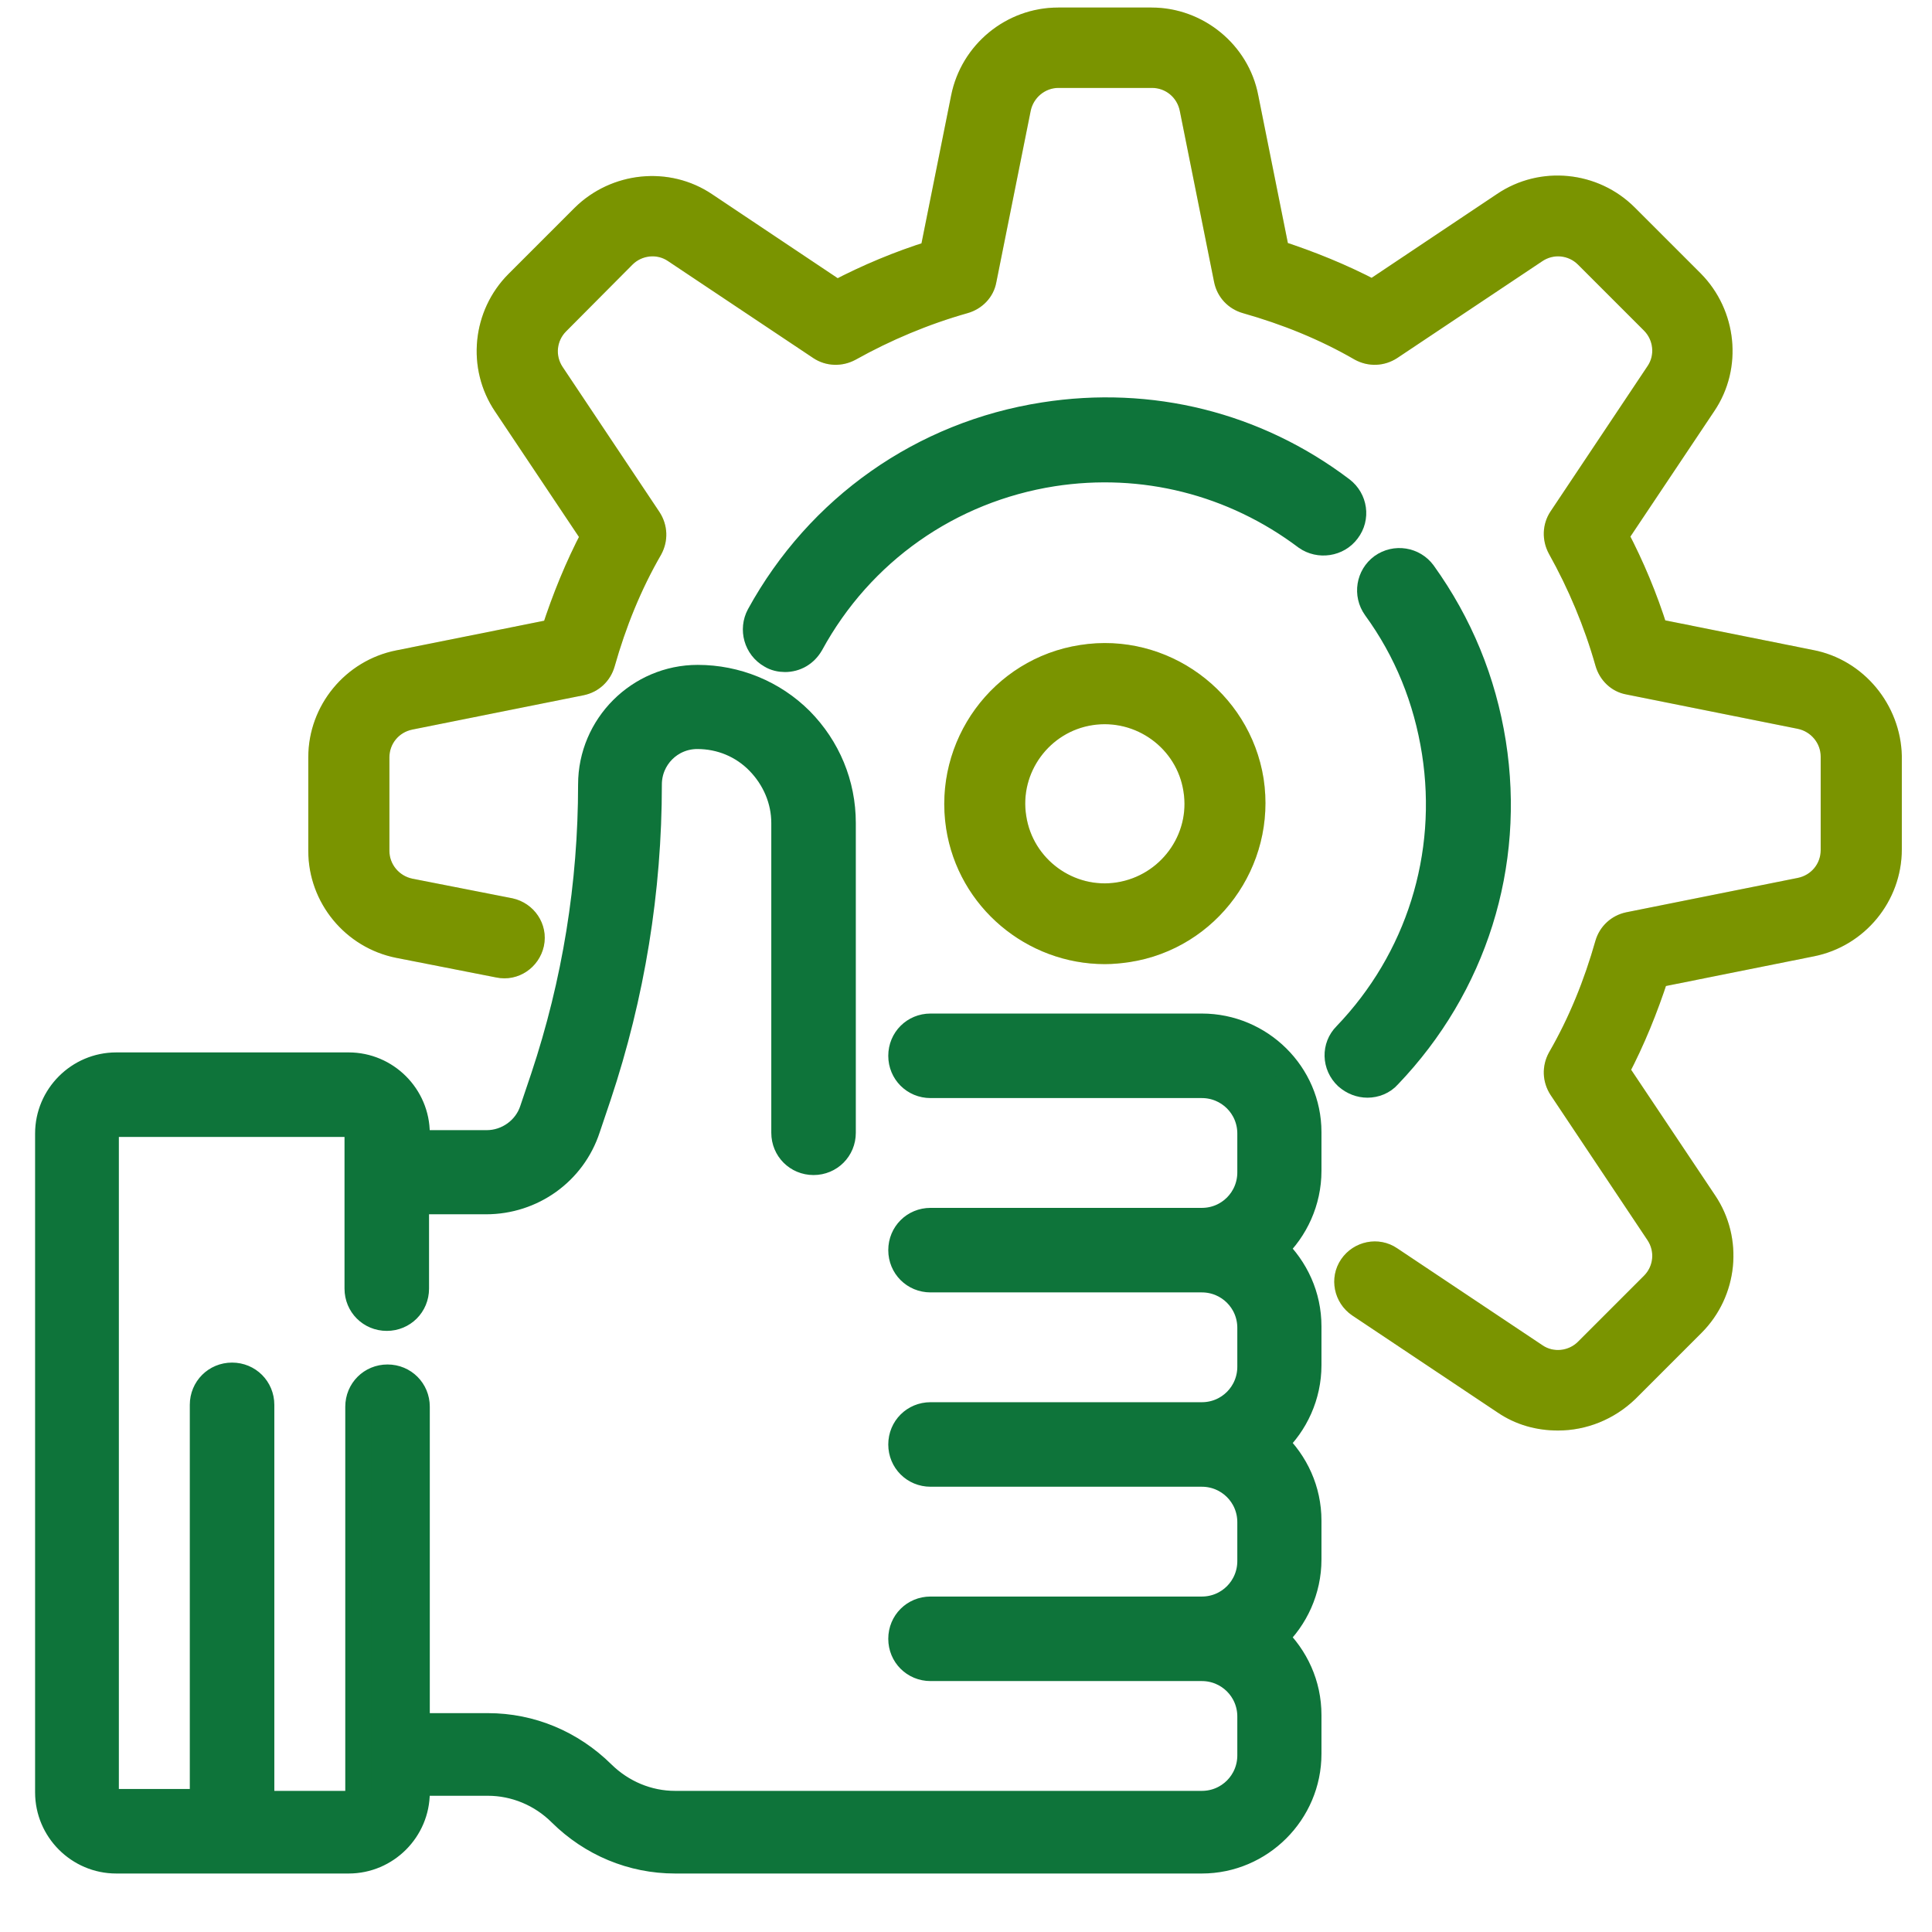
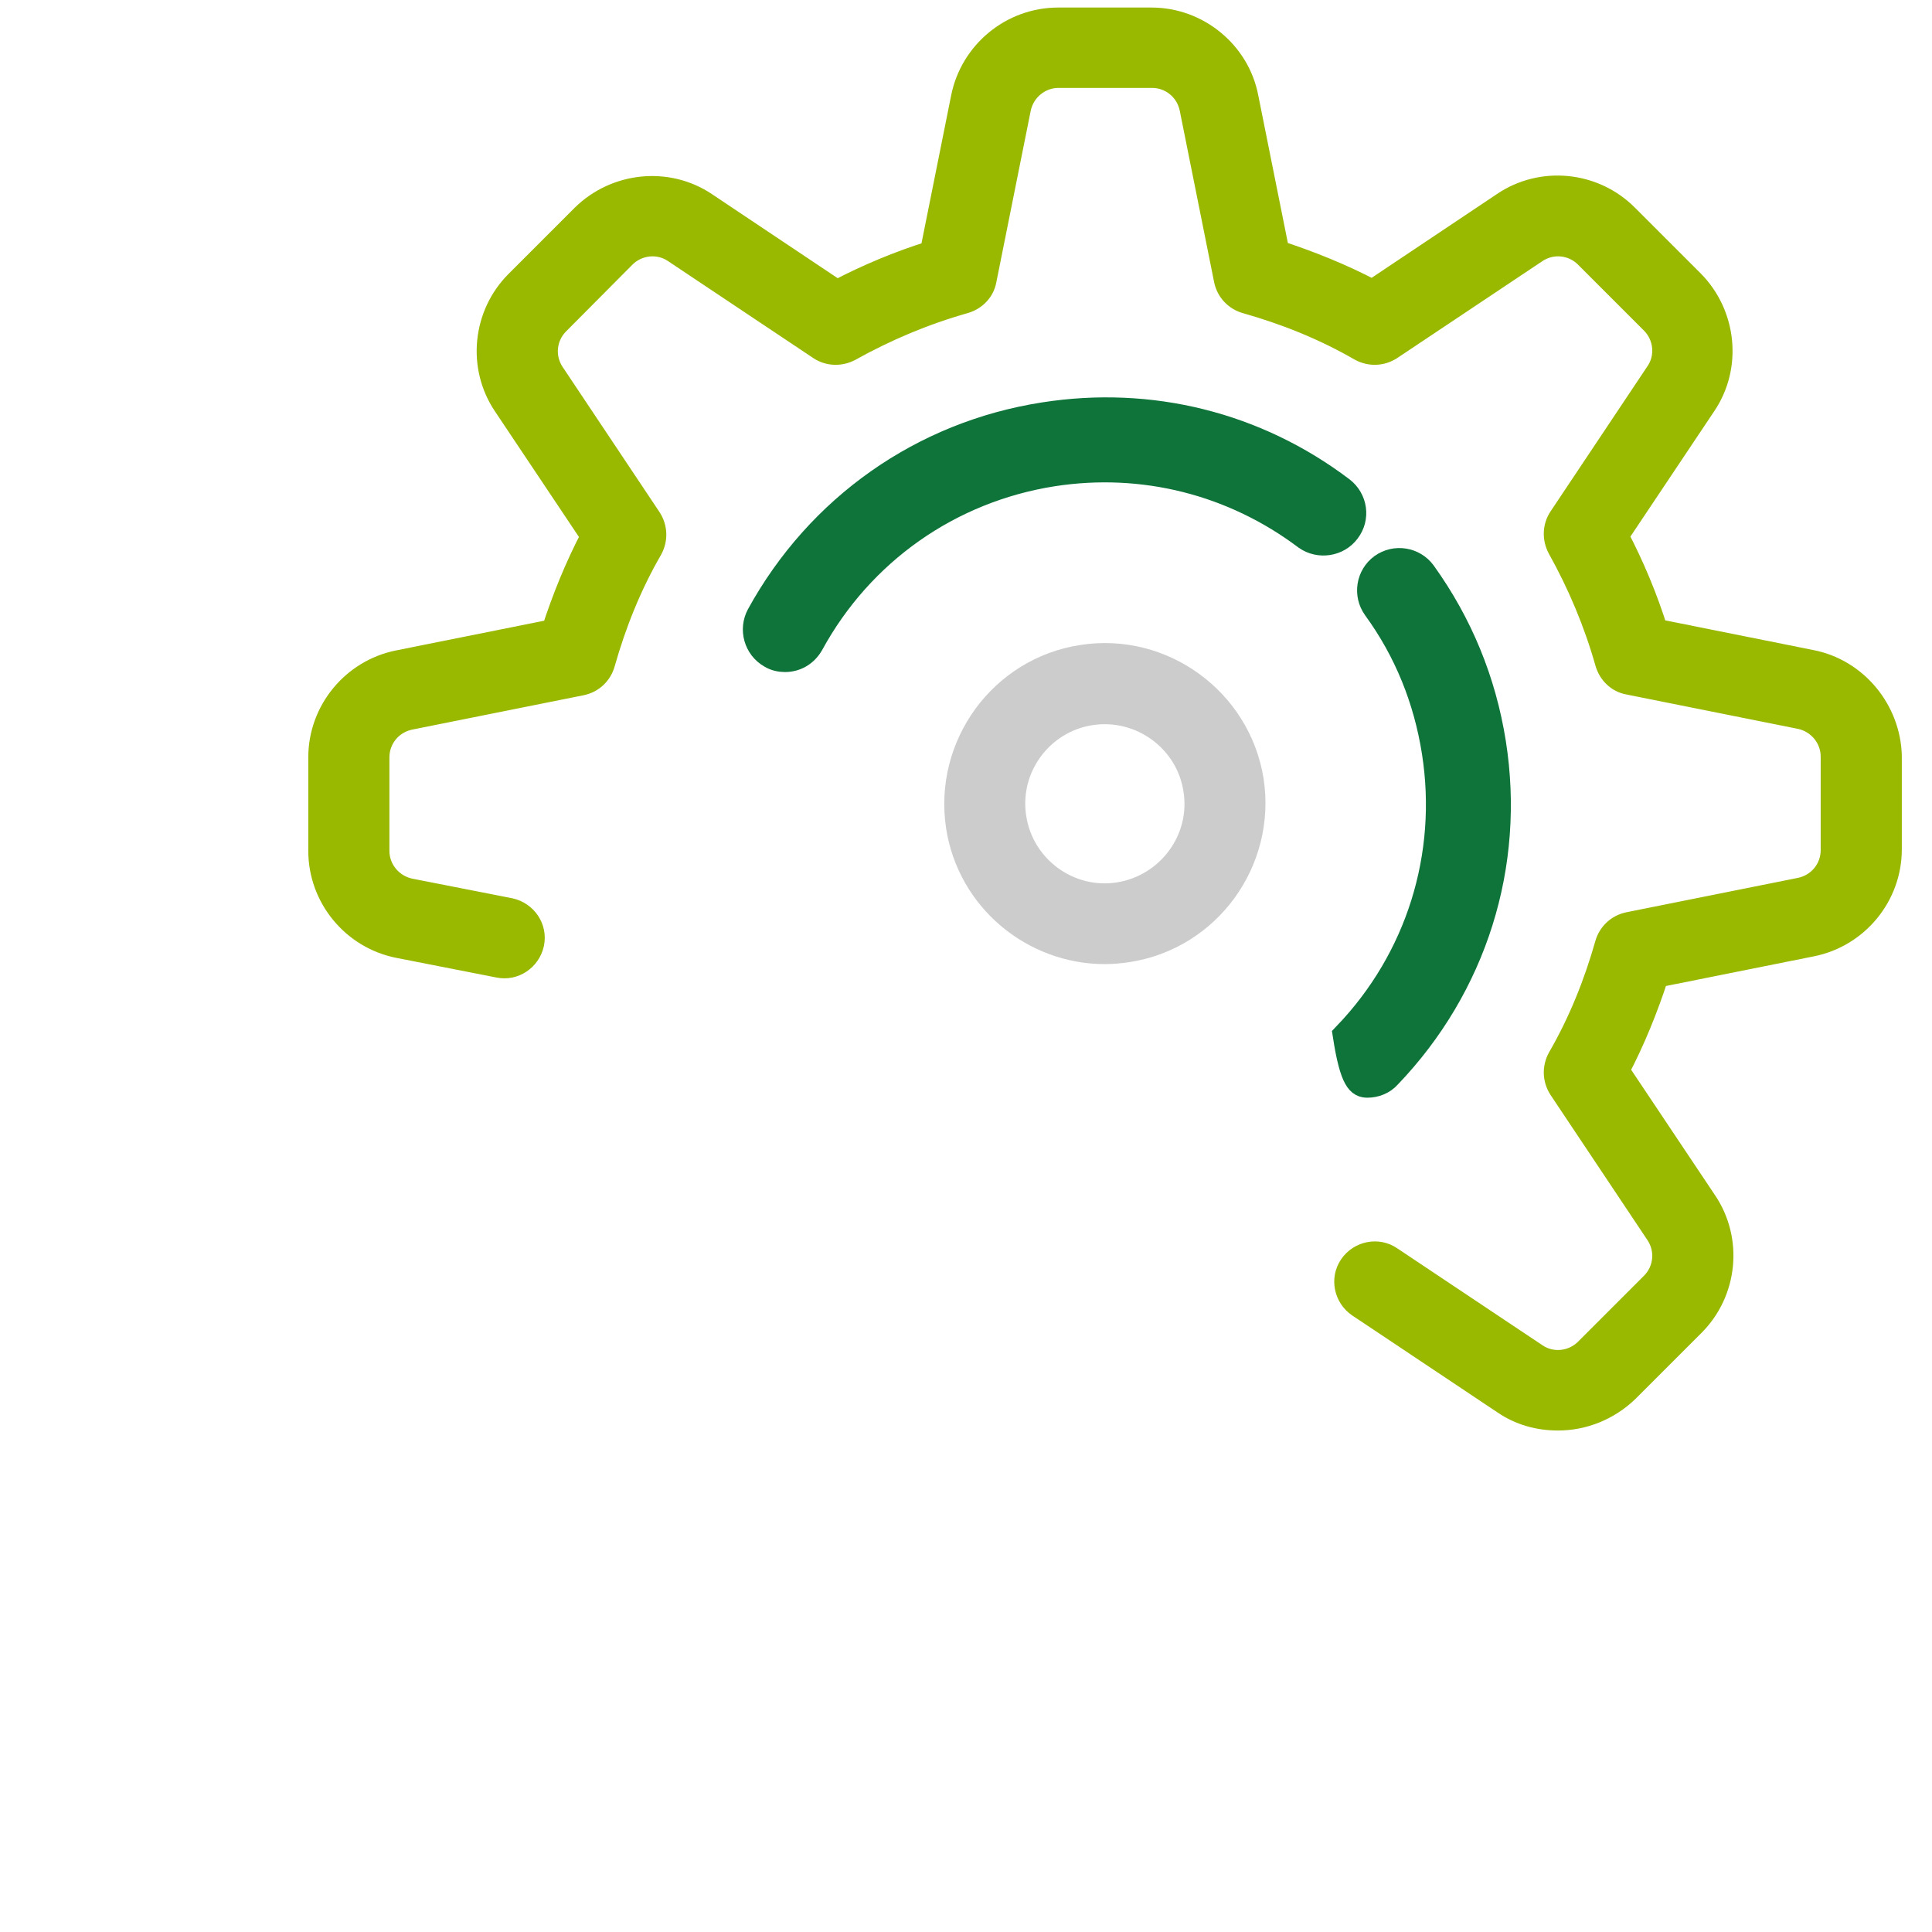
<svg xmlns="http://www.w3.org/2000/svg" version="1.1" id="Layer_1" x="0px" y="0px" viewBox="-543 745 512 512" style="enable-background:new -543 745 512 512;" xml:space="preserve">
  <style type="text/css">
	.st0{fill:#0E743A;stroke:#0E743A;stroke-width:7;stroke-miterlimit:10;}
	.st1{fill:#98B900;stroke:#98B900;stroke-width:6;stroke-miterlimit:10;}
	.st2{opacity:0.2;}
	.st3{stroke:#000000;stroke-width:6;stroke-miterlimit:10;}
</style>
  <g>
    <g>
      <g>
        <g>
-           <path class="st0" d="M-224.5,1017.1h-71.9c-4.3,0-7.7,3.4-7.7,7.7c0,4.3,3.4,7.7,7.7,7.7h71.9c7.1,0,12.9,5.7,12.9,12.9v10.3      c0,7.1-5.7,12.9-12.9,12.9h-71.9c-4.3,0-7.7,3.4-7.7,7.7c0,4.3,3.4,7.7,7.7,7.7h71.9c7.1,0,12.9,5.7,12.9,12.9v10.3      c0,7.1-5.7,12.9-12.9,12.9h-71.9c-4.3,0-7.7,3.4-7.7,7.7c0,4.3,3.4,7.7,7.7,7.7h71.9c7.1,0,12.9,5.7,12.9,12.9v10.3      c0,7.1-5.7,12.9-12.9,12.9h-71.9c-4.3,0-7.7,3.4-7.7,7.7c0,4.3,3.4,7.7,7.7,7.7h71.9c7.1,0,12.9,5.7,12.9,12.9v10.3      c0,7.1-5.7,12.9-12.9,12.9h-139.6c-7.2,0-14.1-2.9-19.3-8c-8.2-8.1-18.9-12.6-30.3-12.6h-18.9v-84.7c0-4.3-3.4-7.7-7.7-7.7      s-7.7,3.4-7.7,7.7v102.7c0,1.4-1.1,2.6-2.6,2.6h-23.2v-105.8c0-4.3-3.4-7.7-7.7-7.7s-7.7,3.4-7.7,7.7v105.3h-23.2      c-1.4,0-2.6-1.1-2.6-2.6v-174.6c0-1.4,1.1-2.6,2.6-2.6h61.6c1.4,0,2.6,1.1,2.6,2.6v41.1c0,4.3,3.4,7.7,7.7,7.7      c4.3,0,7.7-3.4,7.7-7.7v-23.2h18.6c12.2,0,23-7.7,26.8-19.3l2.9-8.6c8.9-26.7,13.4-54.4,13.4-82.5c0-7.1,5.7-12.9,12.9-12.9      c6.2,0,12,2.4,16.3,6.8c4.3,4.4,6.8,10.2,6.8,16.3v82.1c0,4.3,3.4,7.7,7.7,7.7s7.7-3.4,7.7-7.7v-82.1c0-10.3-4-19.9-11.2-27.2      c-7.2-7.2-17-11.2-27.2-11.2c-15.5,0-28.2,12.7-28.2,28.2c0,26.4-4.2,52.5-12.6,77.7l-2.9,8.6c-1.7,5.2-6.7,8.8-12.2,8.8h-18.6      v-2.6c0-9.9-8.1-18-18-18h-61.6c-9.9,0-18,8.1-18,18v174.6c0,9.9,8.1,18,18,18h61.6c9.9,0,18-8.1,18-18v-2.6h18.9      c7.2,0,14.2,2.9,19.4,8.1c8.1,8,18.8,12.5,30.2,12.5h139.6c15.5,0,28.2-12.7,28.2-28.2v-10.3c0-8.1-3.4-15.3-8.9-20.6      c5.4-5.1,8.9-12.5,8.9-20.6v-10.3c0-8.1-3.4-15.3-8.9-20.6c5.4-5.1,8.9-12.5,8.9-20.6v-10.3c0-8.1-3.4-15.3-8.9-20.6      c5.4-5.1,8.9-12.5,8.9-20.6v-10.3C-196.3,1029.7-209,1017.1-224.5,1017.1z" />
-           <path class="st0" d="M-180.6,1032.4c2,0,4.1-0.8,5.5-2.4c22.7-23.7,32.8-55.8,27.7-88.1c-2.6-16.4-8.8-31.5-18.5-45      c-2.5-3.4-7.3-4.2-10.8-1.7c-3.4,2.5-4.2,7.3-1.7,10.8c8.3,11.4,13.5,24.3,15.7,38.3c4.3,27.5-4.3,55-23.6,75.1      c-3,3-2.9,7.9,0.3,10.9C-184.4,1031.7-182.5,1032.4-180.6,1032.4z" />
+           <path class="st0" d="M-180.6,1032.4c2,0,4.1-0.8,5.5-2.4c22.7-23.7,32.8-55.8,27.7-88.1c-2.6-16.4-8.8-31.5-18.5-45      c-2.5-3.4-7.3-4.2-10.8-1.7c-3.4,2.5-4.2,7.3-1.7,10.8c8.3,11.4,13.5,24.3,15.7,38.3c4.3,27.5-4.3,55-23.6,75.1      C-184.4,1031.7-182.5,1032.4-180.6,1032.4z" />
          <path class="st0" d="M-186,885.6c2.6-3.4,1.9-8.2-1.5-10.8c-22.7-17.2-50.7-24.1-78.8-19.7c-32.2,5-59.7,24.4-75.4,53      c-2,3.7-0.7,8.4,3,10.5c1.1,0.7,2.5,1,3.7,1c2.8,0,5.3-1.4,6.8-4c13.3-24.4,36.8-40.9,64.2-45.2c23.9-3.7,47.8,2.3,67.2,16.9      C-193.4,889.7-188.5,889-186,885.6z" />
        </g>
      </g>
    </g>
  </g>
  <g>
    <path class="st1" d="M-63.1,920.2L-104,912c-2.7-8.6-6.2-17-10.4-25l23.2-34.7c6.9-10.2,5.4-24-3.2-32.7l-17.5-17.5   c-8.7-8.7-22.5-10.1-32.7-3.2l-34.7,23.2c-8-4.2-16.4-7.6-25-10.4l-8.2-40.9c-2.3-12-13.1-20.8-25.3-20.8h-24.8   c-12.3,0-23,8.8-25.4,20.9l-8.2,40.9c-8.6,2.7-17,6.2-25,10.4l-34.7-23.2c-10.2-6.9-24-5.4-32.7,3.2l-17.5,17.5   c-8.7,8.7-10.1,22.5-3.2,32.7l23.2,34.7c-4.2,8-7.6,16.4-10.4,25l-40.9,8.2c-12.1,2.4-20.9,13.1-20.9,25.4v24.8   c0,12.3,8.8,23,20.9,25.4l26.5,5.2c4.2,0.9,8.2-1.9,9.1-6c0.9-4.2-1.9-8.2-6-9.1l-26.5-5.2c-4.9-1-8.5-5.3-8.5-10.3v-24.8   c0-5,3.5-9.3,8.5-10.3l45.4-9.1c2.9-0.6,5.1-2.7,5.9-5.5c3-10.6,7.1-20.8,12.6-30.3c1.4-2.6,1.3-5.6-0.3-8.1l-25.7-38.5   c-2.8-4.2-2.2-9.7,1.3-13.2l17.6-17.7c3.5-3.5,9.1-4.1,13.2-1.3l38.5,25.7c2.4,1.6,5.5,1.7,8.1,0.3c9.5-5.3,19.7-9.6,30.3-12.6   c2.8-0.8,5-3,5.5-5.9l9.1-45.4c1-4.9,5.3-8.5,10.3-8.5h24.8c5,0,9.3,3.5,10.3,8.5l9.1,45.4c0.6,2.9,2.7,5.1,5.5,5.9   c10.6,3,20.8,7.1,30.3,12.6c2.6,1.4,5.6,1.3,8.1-0.3l38.5-25.7c4.2-2.8,9.7-2.2,13.2,1.3l17.5,17.5c3.5,3.5,4.1,9.1,1.3,13.2   l-25.7,38.5c-1.6,2.4-1.7,5.5-0.3,8.1c5.3,9.5,9.6,19.7,12.6,30.3c0.8,2.8,3,5,5.9,5.5l45.4,9.1c4.9,1,8.5,5.3,8.5,10.3v24.8   c0,5-3.5,9.3-8.5,10.3l-45.4,9.1c-2.9,0.6-5.1,2.7-5.9,5.4c-3,10.6-7.1,20.8-12.6,30.3c-1.4,2.6-1.3,5.6,0.3,8.1l25.7,38.5   c2.8,4.2,2.2,9.7-1.3,13.2l-17.5,17.5c-3.5,3.5-9.1,4.1-13.2,1.3l-38.5-25.7c-3.5-2.4-8.3-1.4-10.7,2.1c-2.4,3.5-1.4,8.3,2.1,10.7   l38.5,25.7c4.4,3,9.3,4.3,14.4,4.3c6.7,0,13.3-2.6,18.4-7.5l17.5-17.5c8.7-8.7,10.1-22.5,3.2-32.7l-23.2-34.7   c4.2-8,7.6-16.4,10.4-25l40.9-8.2c12.1-2.4,20.9-13.1,20.9-25.4v-24.8C-42.3,933.3-51,922.5-63.1,920.2z" />
-     <path class="st1" d="M-256.3,918.9c-21.5,3.3-36.3,23.6-33,45.2c3,19.4,19.9,33.4,39.1,33.4c2,0,4.1-0.2,6.1-0.5   c21.5-3.3,36.3-23.6,33-45.2C-214.5,930.4-234.8,915.5-256.3,918.9z M-246.5,981.8c-13.1,2.1-25.5-7-27.5-20.1   c-2.1-13.1,7-25.5,20.1-27.5s25.5,7,27.5,20.1C-224.3,967.4-233.4,979.7-246.5,981.8z" />
  </g>
  <g class="st2">
-     <path class="st3" d="M-63.1,920.2L-104,912c-2.7-8.6-6.2-17-10.4-25l23.2-34.7c6.9-10.2,5.4-24-3.2-32.7l-17.5-17.5   c-8.7-8.7-22.5-10.1-32.7-3.2l-34.7,23.2c-8-4.2-16.4-7.6-25-10.4l-8.2-40.9c-2.3-12-13.1-20.8-25.3-20.8h-24.8   c-12.3,0-23,8.8-25.4,20.9l-8.2,40.9c-8.6,2.7-17,6.2-25,10.4l-34.7-23.2c-10.2-6.9-24-5.4-32.7,3.2l-17.5,17.5   c-8.7,8.7-10.1,22.5-3.2,32.7l23.2,34.7c-4.2,8-7.6,16.4-10.4,25l-40.9,8.2c-12.1,2.4-20.9,13.1-20.9,25.4v24.8   c0,12.3,8.8,23,20.9,25.4l26.5,5.2c4.2,0.9,8.2-1.9,9.1-6c0.9-4.2-1.9-8.2-6-9.1l-26.5-5.2c-4.9-1-8.5-5.3-8.5-10.3v-24.8   c0-5,3.5-9.3,8.5-10.3l45.4-9.1c2.9-0.6,5.1-2.7,5.9-5.5c3-10.6,7.1-20.8,12.6-30.3c1.4-2.6,1.3-5.6-0.3-8.1l-25.7-38.5   c-2.8-4.2-2.2-9.7,1.3-13.2l17.6-17.7c3.5-3.5,9.1-4.1,13.2-1.3l38.5,25.7c2.4,1.6,5.5,1.7,8.1,0.3c9.5-5.3,19.7-9.6,30.3-12.6   c2.8-0.8,5-3,5.5-5.9l9.1-45.4c1-4.9,5.3-8.5,10.3-8.5h24.8c5,0,9.3,3.5,10.3,8.5l9.1,45.4c0.6,2.9,2.7,5.1,5.5,5.9   c10.6,3,20.8,7.1,30.3,12.6c2.6,1.4,5.6,1.3,8.1-0.3l38.5-25.7c4.2-2.8,9.7-2.2,13.2,1.3l17.5,17.5c3.5,3.5,4.1,9.1,1.3,13.2   l-25.7,38.5c-1.6,2.4-1.7,5.5-0.3,8.1c5.3,9.5,9.6,19.7,12.6,30.3c0.8,2.8,3,5,5.9,5.5l45.4,9.1c4.9,1,8.5,5.3,8.5,10.3v24.8   c0,5-3.5,9.3-8.5,10.3l-45.4,9.1c-2.9,0.6-5.1,2.7-5.9,5.4c-3,10.6-7.1,20.8-12.6,30.3c-1.4,2.6-1.3,5.6,0.3,8.1l25.7,38.5   c2.8,4.2,2.2,9.7-1.3,13.2l-17.5,17.5c-3.5,3.5-9.1,4.1-13.2,1.3l-38.5-25.7c-3.5-2.4-8.3-1.4-10.7,2.1c-2.4,3.5-1.4,8.3,2.1,10.7   l38.5,25.7c4.4,3,9.3,4.3,14.4,4.3c6.7,0,13.3-2.6,18.4-7.5l17.5-17.5c8.7-8.7,10.1-22.5,3.2-32.7l-23.2-34.7   c4.2-8,7.6-16.4,10.4-25l40.9-8.2c12.1-2.4,20.9-13.1,20.9-25.4v-24.8C-42.3,933.3-51,922.5-63.1,920.2z" />
    <path class="st3" d="M-256.3,918.9c-21.5,3.3-36.3,23.6-33,45.2c3,19.4,19.9,33.4,39.1,33.4c2,0,4.1-0.2,6.1-0.5   c21.5-3.3,36.3-23.6,33-45.2C-214.5,930.4-234.8,915.5-256.3,918.9z M-246.5,981.8c-13.1,2.1-25.5-7-27.5-20.1   c-2.1-13.1,7-25.5,20.1-27.5s25.5,7,27.5,20.1C-224.3,967.4-233.4,979.7-246.5,981.8z" />
  </g>
</svg>